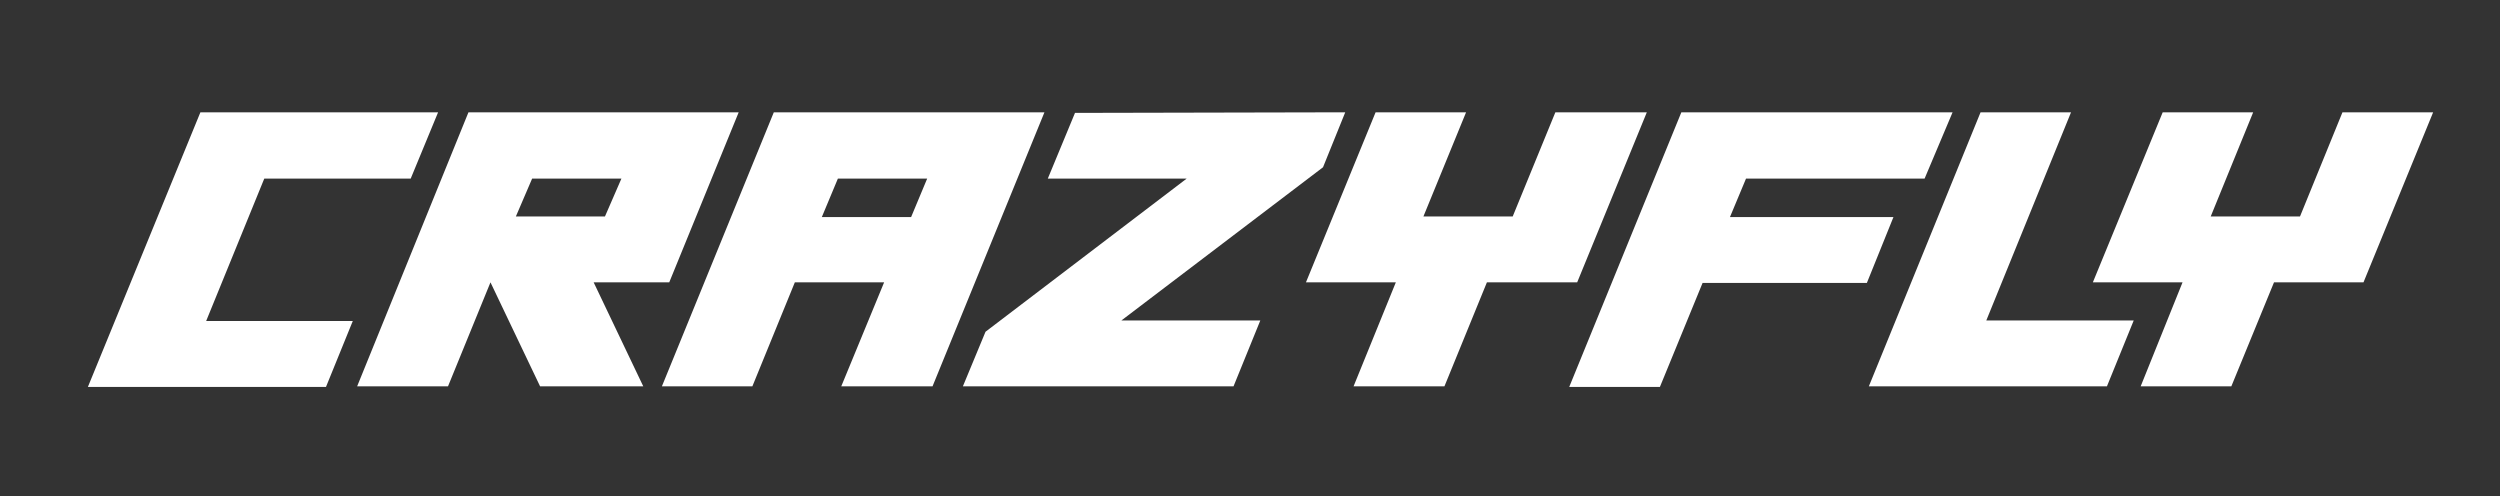
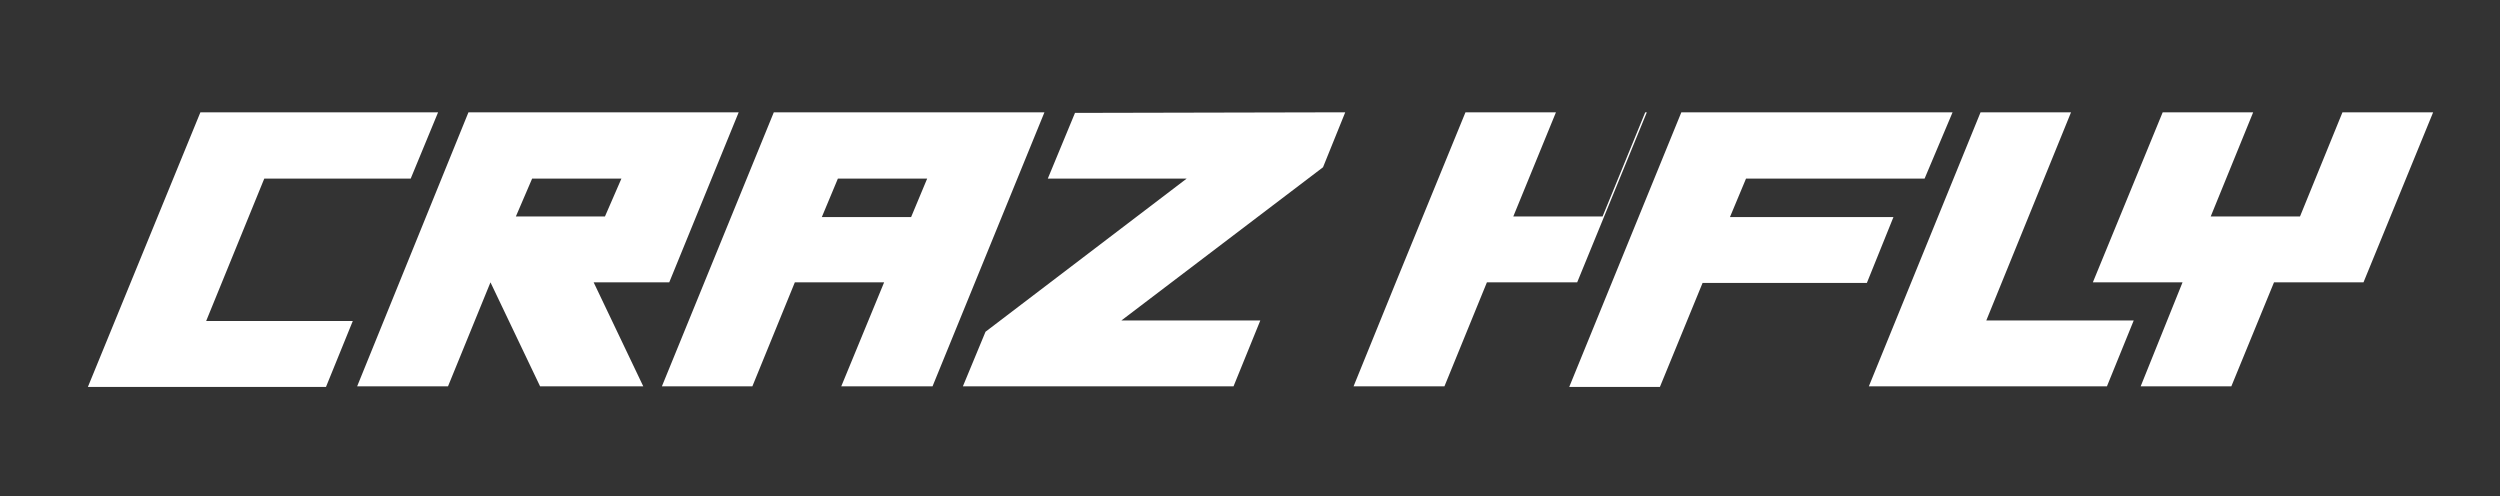
<svg xmlns="http://www.w3.org/2000/svg" id="Layer_1" data-name="Layer 1" viewBox="0 0 126 25">
  <rect x="0" y="0" width="126" height="25" fill="#333333" stroke="none" />
  <defs>
    <style>.cls-1{fill:#fff;}</style>
  </defs>
  <title>logo-crazyfly</title>
-   <path class="cls-1" d="M22.08,5.66,20.7,9H13.32l-2.93,7.18h7.39l-1.35,3.32h-12L10.1,5.66Zm15.15,0-3.5,8.57H29.92l2.5,5.24h-5.2l-2.5-5.24h0l-2.14,5.24H18L23.61,5.66ZM31.32,9h-4.5L26,10.91h4.49L31.32,9ZM52.64,5.66,47,19.47h-4.6l2.16-5.24h-4.5l-2.14,5.24H33.36L39,5.66ZM46.73,9h-4.5l-.81,1.94h4.5L46.73,9ZM67.8,5.66,66.68,8.43,56.52,16.15h7l-1.35,3.32H48.53l1.14-2.75L59.81,9h-7l1.37-3.31ZM83,5.66l-3.51,8.57H74.94L72.8,19.47H68.22l2.13-5.24H65.82l3.51-8.57h4.56l-2.15,5.25h4.5l2.15-5.25Zm15.41,0L97,9H88l-.81,1.94h8.24l-1.34,3.32H85.81l-2.15,5.24H79.09L84.74,5.66Zm9.13,10.49-1.35,3.32h-12L99.82,5.66h4.56l-4.27,10.49ZM122.63,5.66l-3.51,8.57h-4.51l-2.15,5.24h-4.57L110,14.23h-4.52L109,5.66h4.56l-2.14,5.25h4.5l2.14-5.25Z" />
+   <path class="cls-1" d="M22.08,5.66,20.7,9H13.32l-2.93,7.18h7.39l-1.35,3.32h-12L10.1,5.66Zm15.15,0-3.5,8.57H29.92l2.5,5.24h-5.2l-2.5-5.24h0l-2.14,5.24H18L23.61,5.66ZM31.32,9h-4.5L26,10.91h4.49L31.32,9ZM52.64,5.66,47,19.47h-4.6l2.16-5.24h-4.5l-2.14,5.24H33.36L39,5.66ZM46.73,9h-4.5l-.81,1.94h4.5L46.73,9ZM67.8,5.66,66.68,8.43,56.52,16.15h7l-1.35,3.32H48.53l1.14-2.75L59.81,9h-7l1.37-3.31ZM83,5.66l-3.51,8.57H74.94L72.8,19.47H68.22l2.13-5.24l3.51-8.57h4.56l-2.15,5.25h4.5l2.15-5.25Zm15.41,0L97,9H88l-.81,1.94h8.24l-1.34,3.32H85.81l-2.15,5.24H79.09L84.74,5.66Zm9.13,10.49-1.35,3.32h-12L99.82,5.66h4.56l-4.27,10.49ZM122.63,5.66l-3.51,8.57h-4.51l-2.15,5.24h-4.57L110,14.23h-4.52L109,5.66h4.56l-2.14,5.25h4.5l2.14-5.25Z" />
</svg>